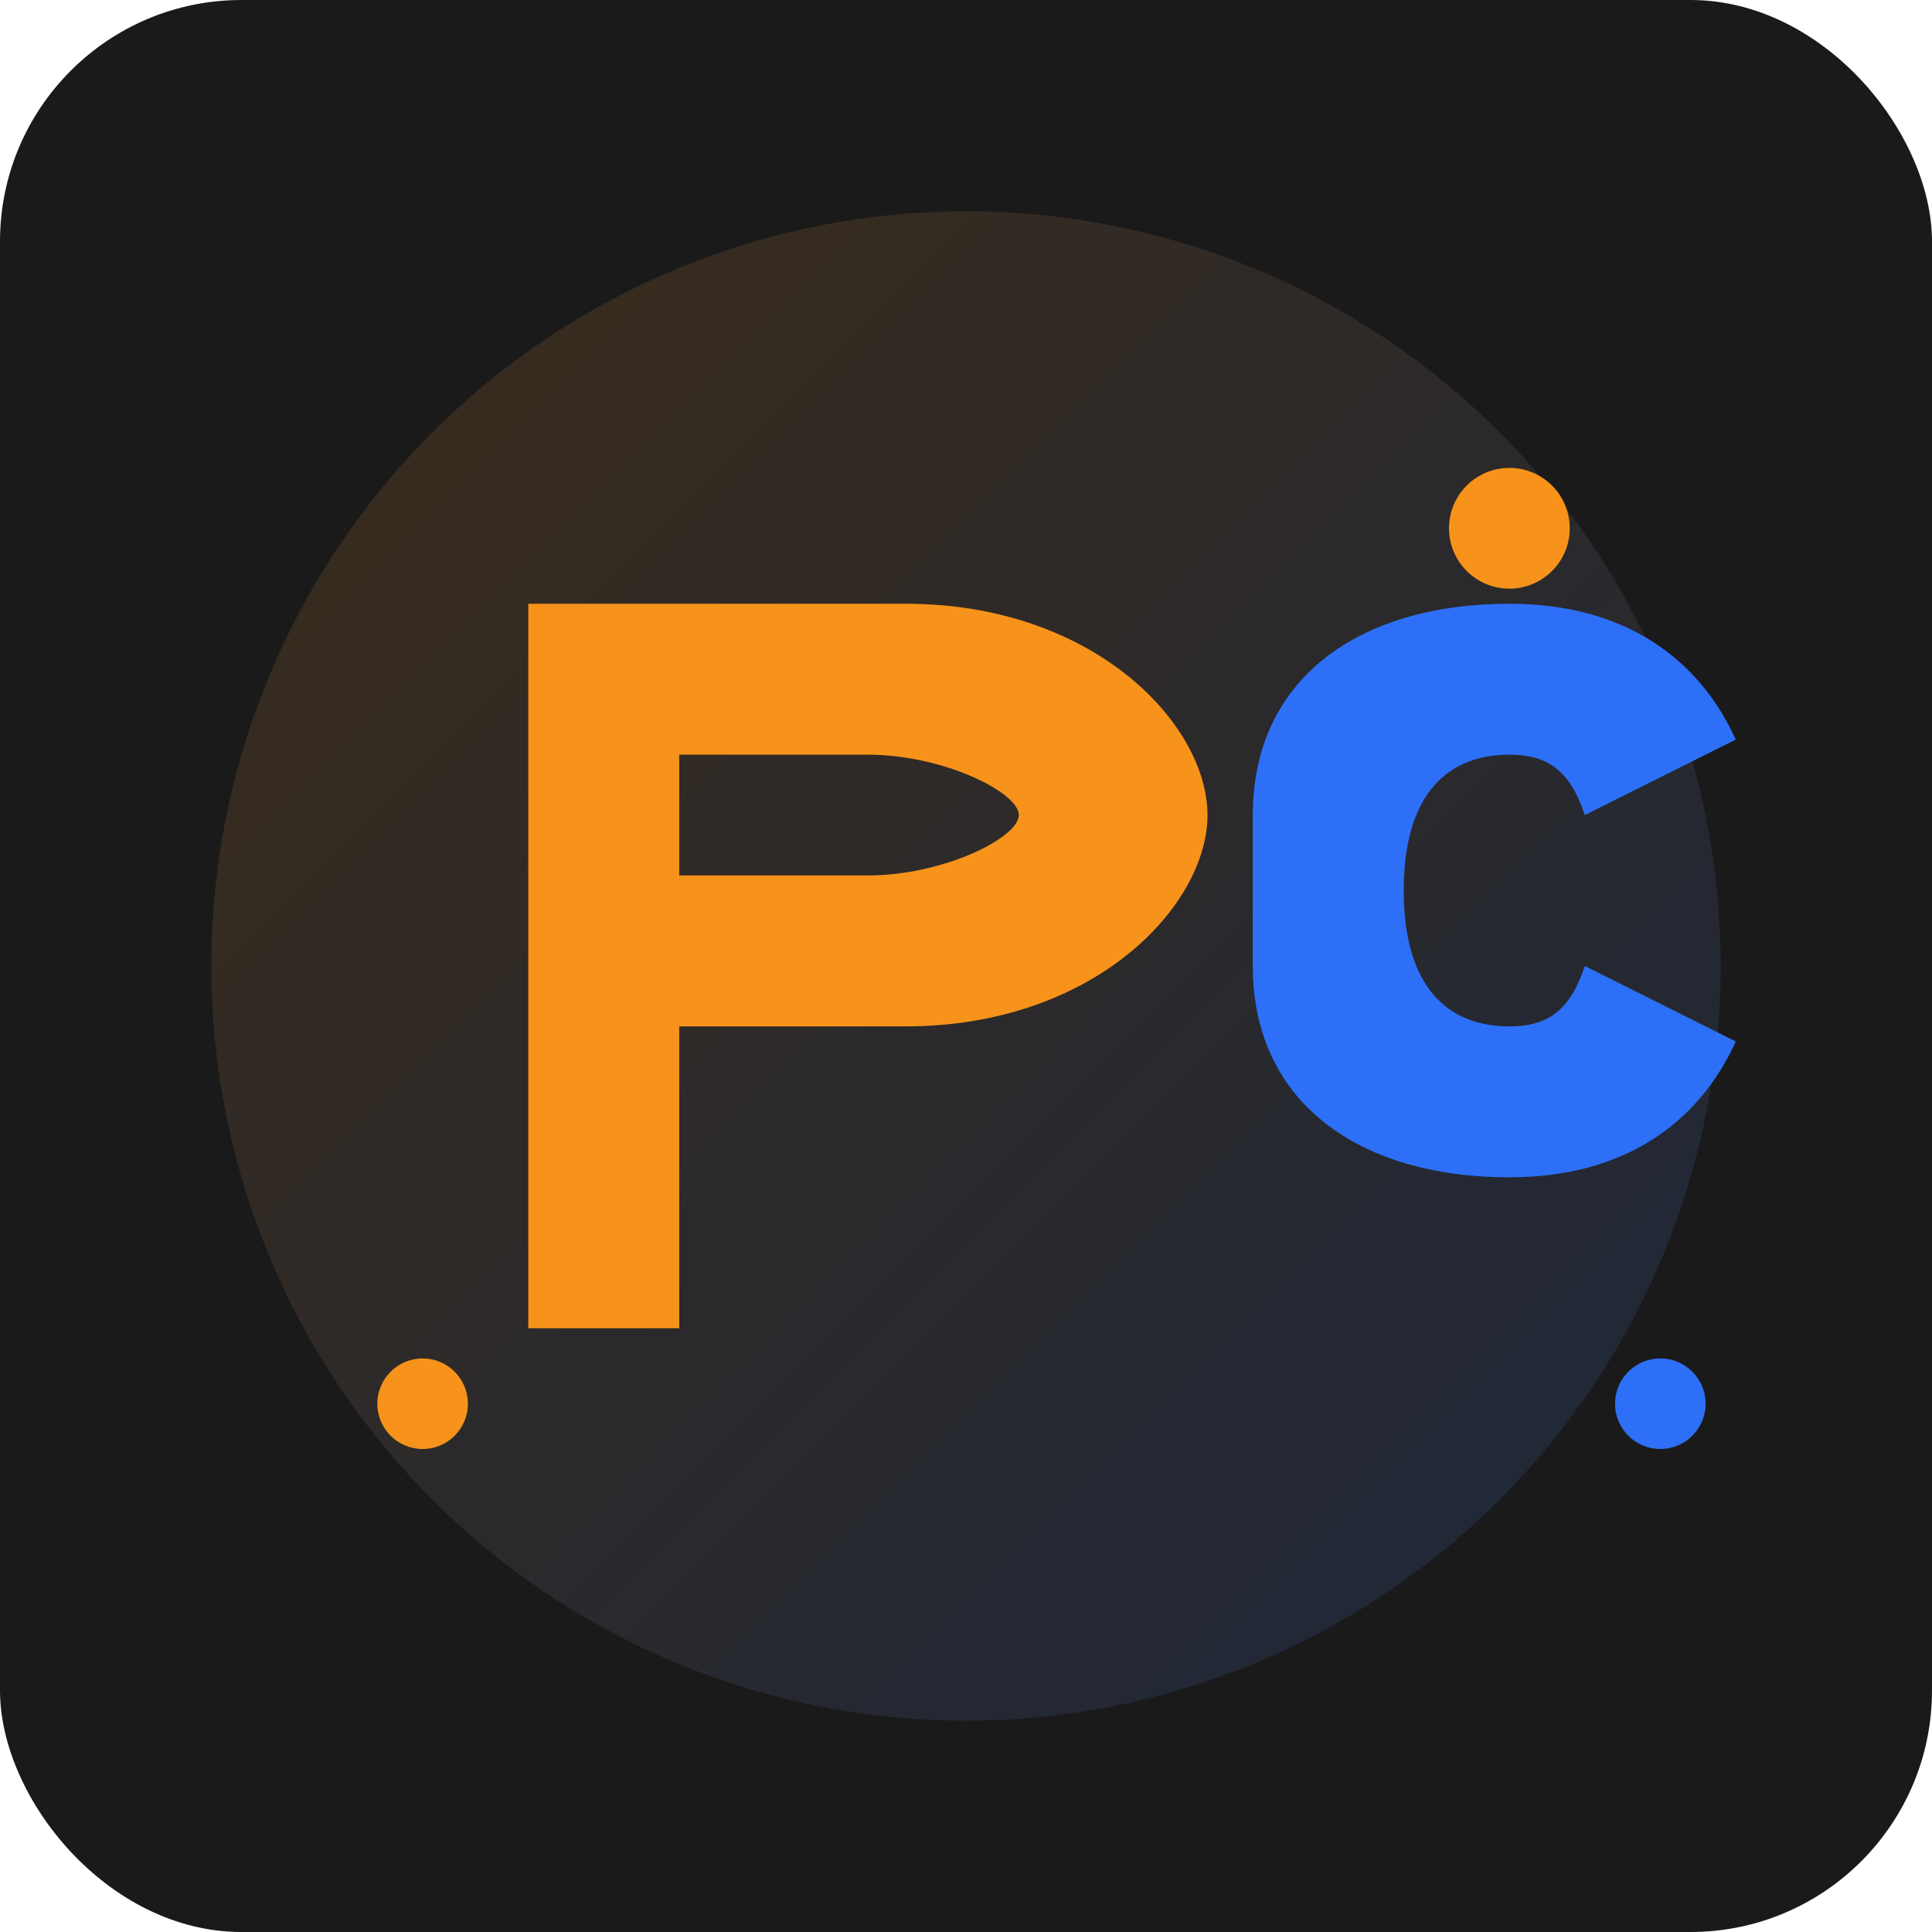
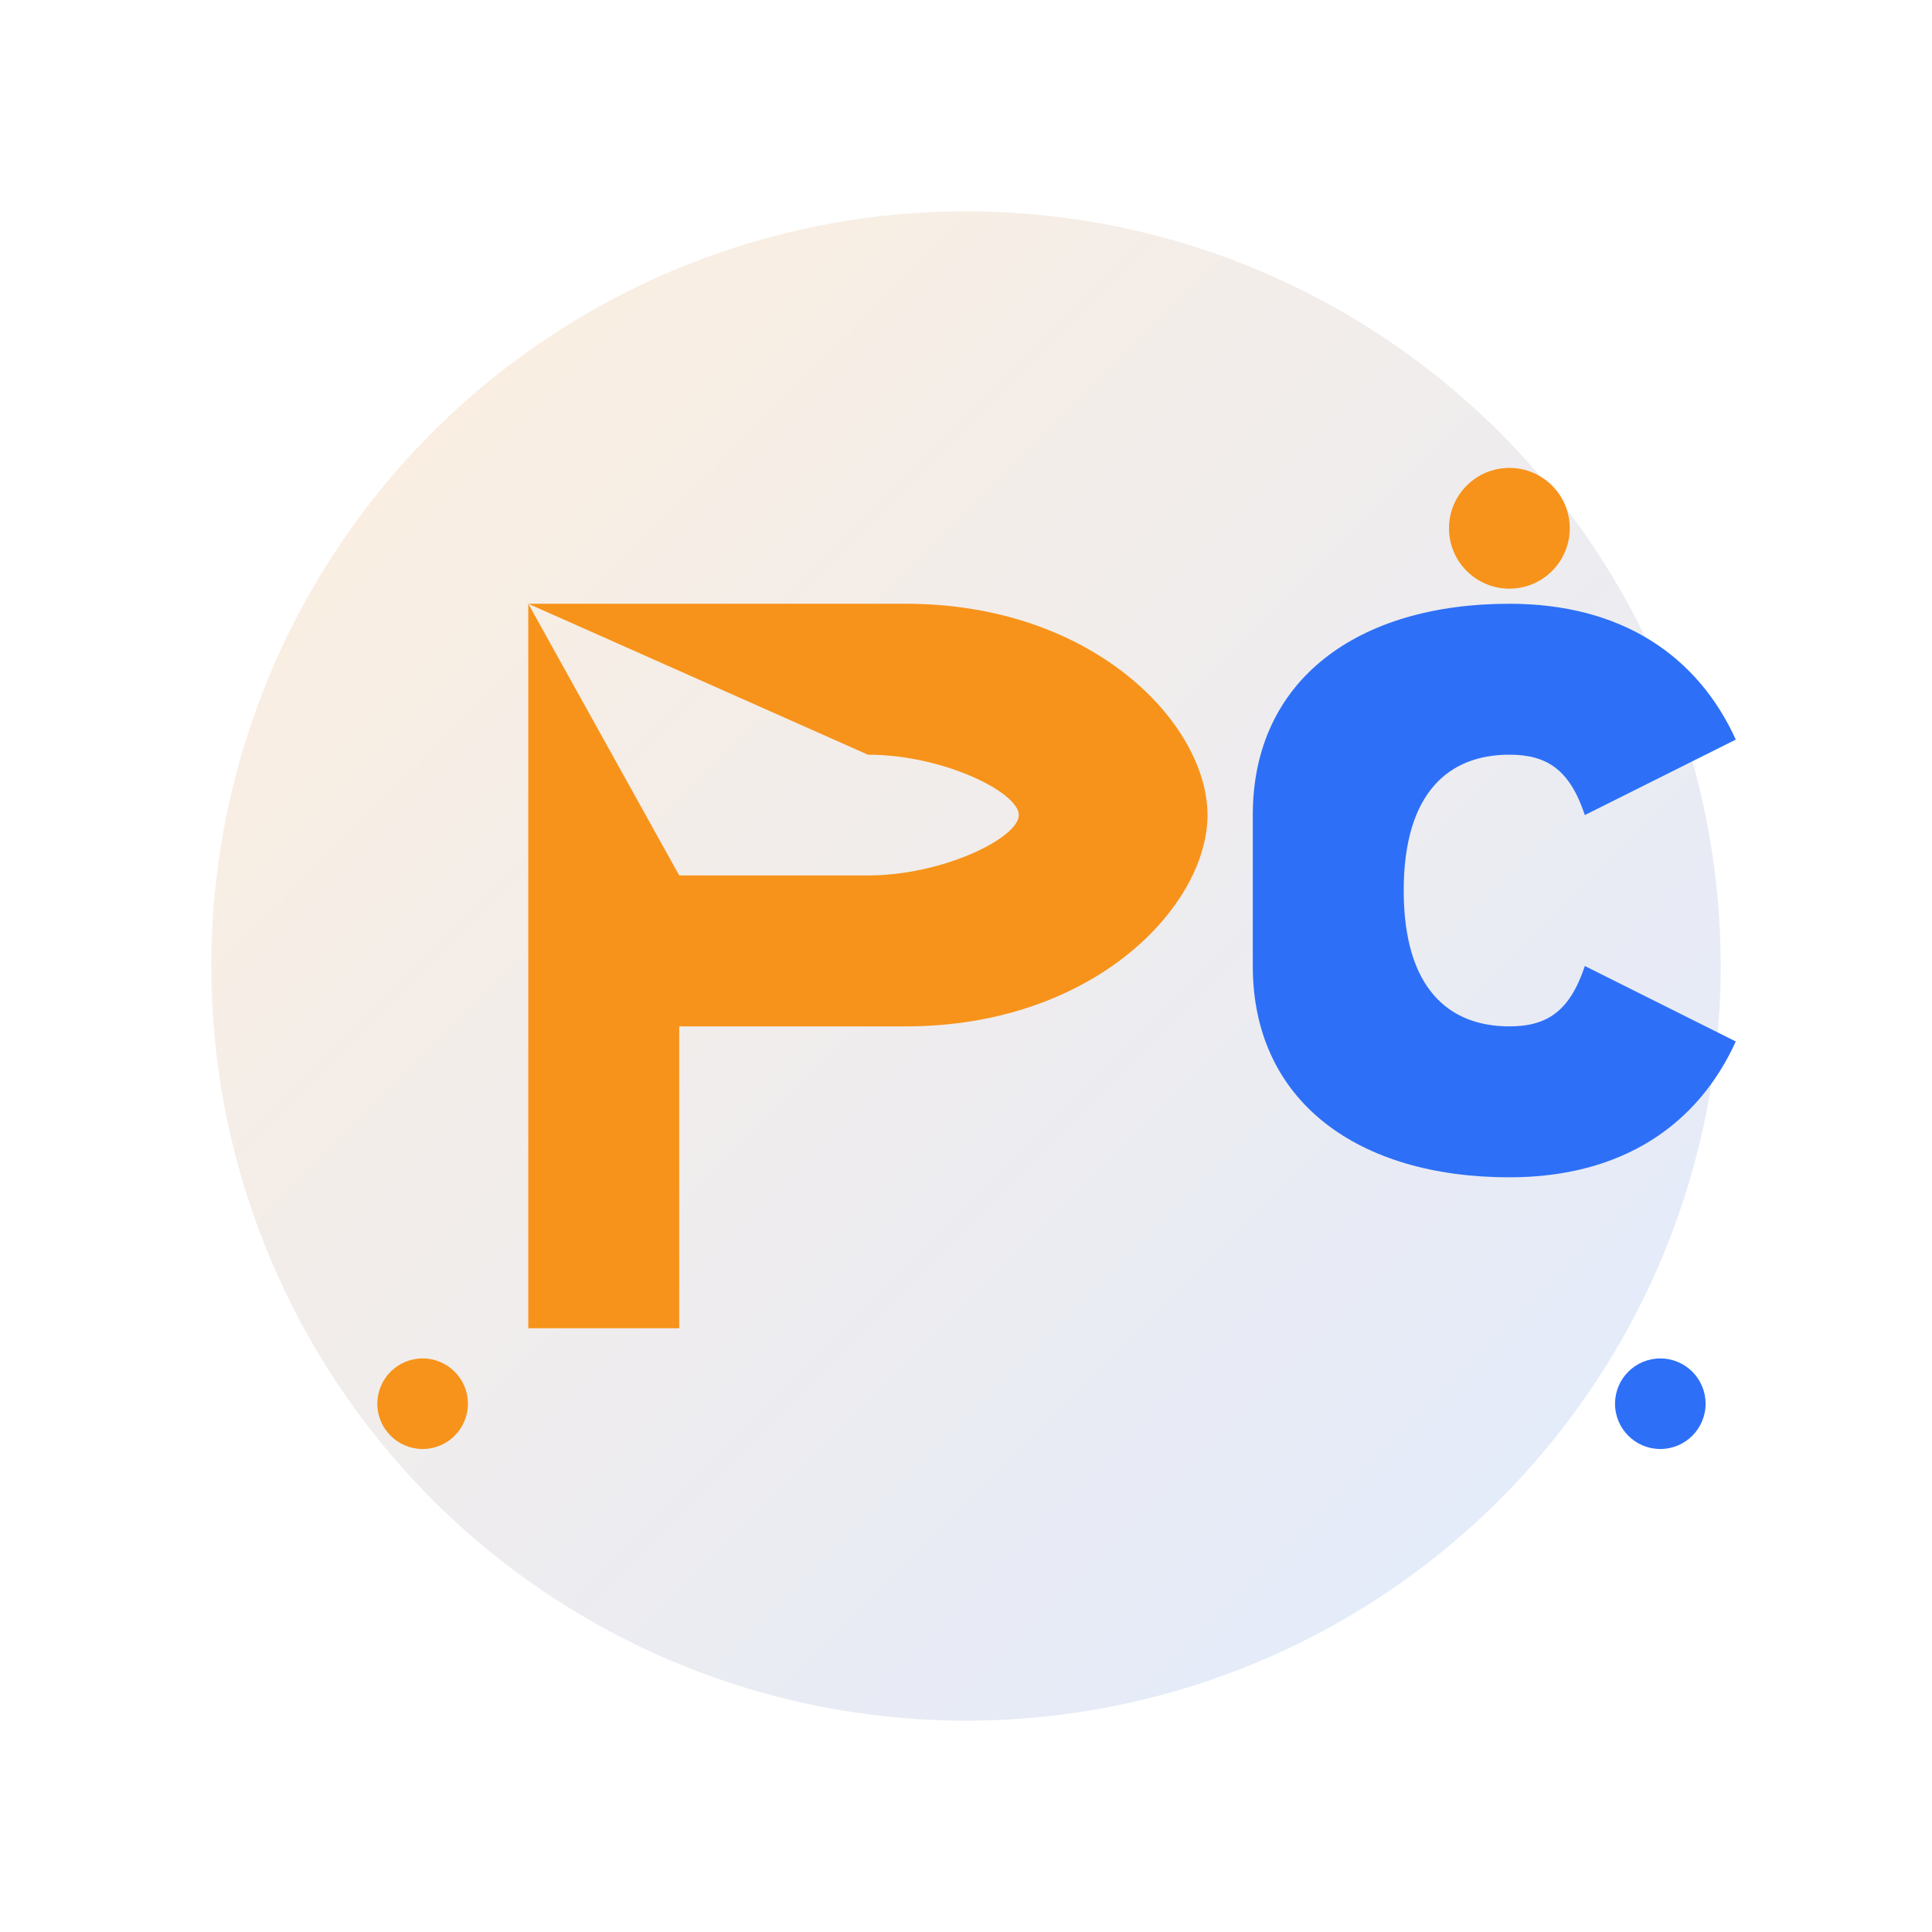
<svg xmlns="http://www.w3.org/2000/svg" viewBox="0 0 256 256">
  <defs>
    <linearGradient id="grad" x1="0%" y1="0%" x2="100%" y2="100%">
      <stop offset="0%" style="stop-color:#F7931A;stop-opacity:1" />
      <stop offset="100%" style="stop-color:#2D70F7;stop-opacity:1" />
    </linearGradient>
  </defs>
-   <rect width="256" height="256" fill="#1a1a1a" rx="32" />
  <circle cx="128" cy="128" r="100" fill="url(#grad)" opacity="0.15" />
-   <path d="M 70 80 L 70 176 L 90 176 L 90 136 L 120 136 C 145 136 160 120 160 108 C 160 96 145 80 120 80 Z M 90 100 L 115 100 C 125 100 135 105 135 108 C 135 111 125 116 115 116 L 90 116 Z" fill="#F7931A" />
+   <path d="M 70 80 L 70 176 L 90 176 L 90 136 L 120 136 C 145 136 160 120 160 108 C 160 96 145 80 120 80 Z L 115 100 C 125 100 135 105 135 108 C 135 111 125 116 115 116 L 90 116 Z" fill="#F7931A" />
  <path d="M 166 108 C 166 90 180 80 200 80 C 215 80 225 87 230 98 L 210 108 C 208 102 205 100 200 100 C 192 100 186 105 186 118 C 186 131 192 136 200 136 C 205 136 208 134 210 128 L 230 138 C 225 149 215 156 200 156 C 180 156 166 146 166 128 Z" fill="#2D70F7" />
  <circle cx="200" cy="70" r="8" fill="#F7931A" />
  <circle cx="220" cy="186" r="6" fill="#2D70F7" />
  <circle cx="56" cy="186" r="6" fill="#F7931A" />
</svg>